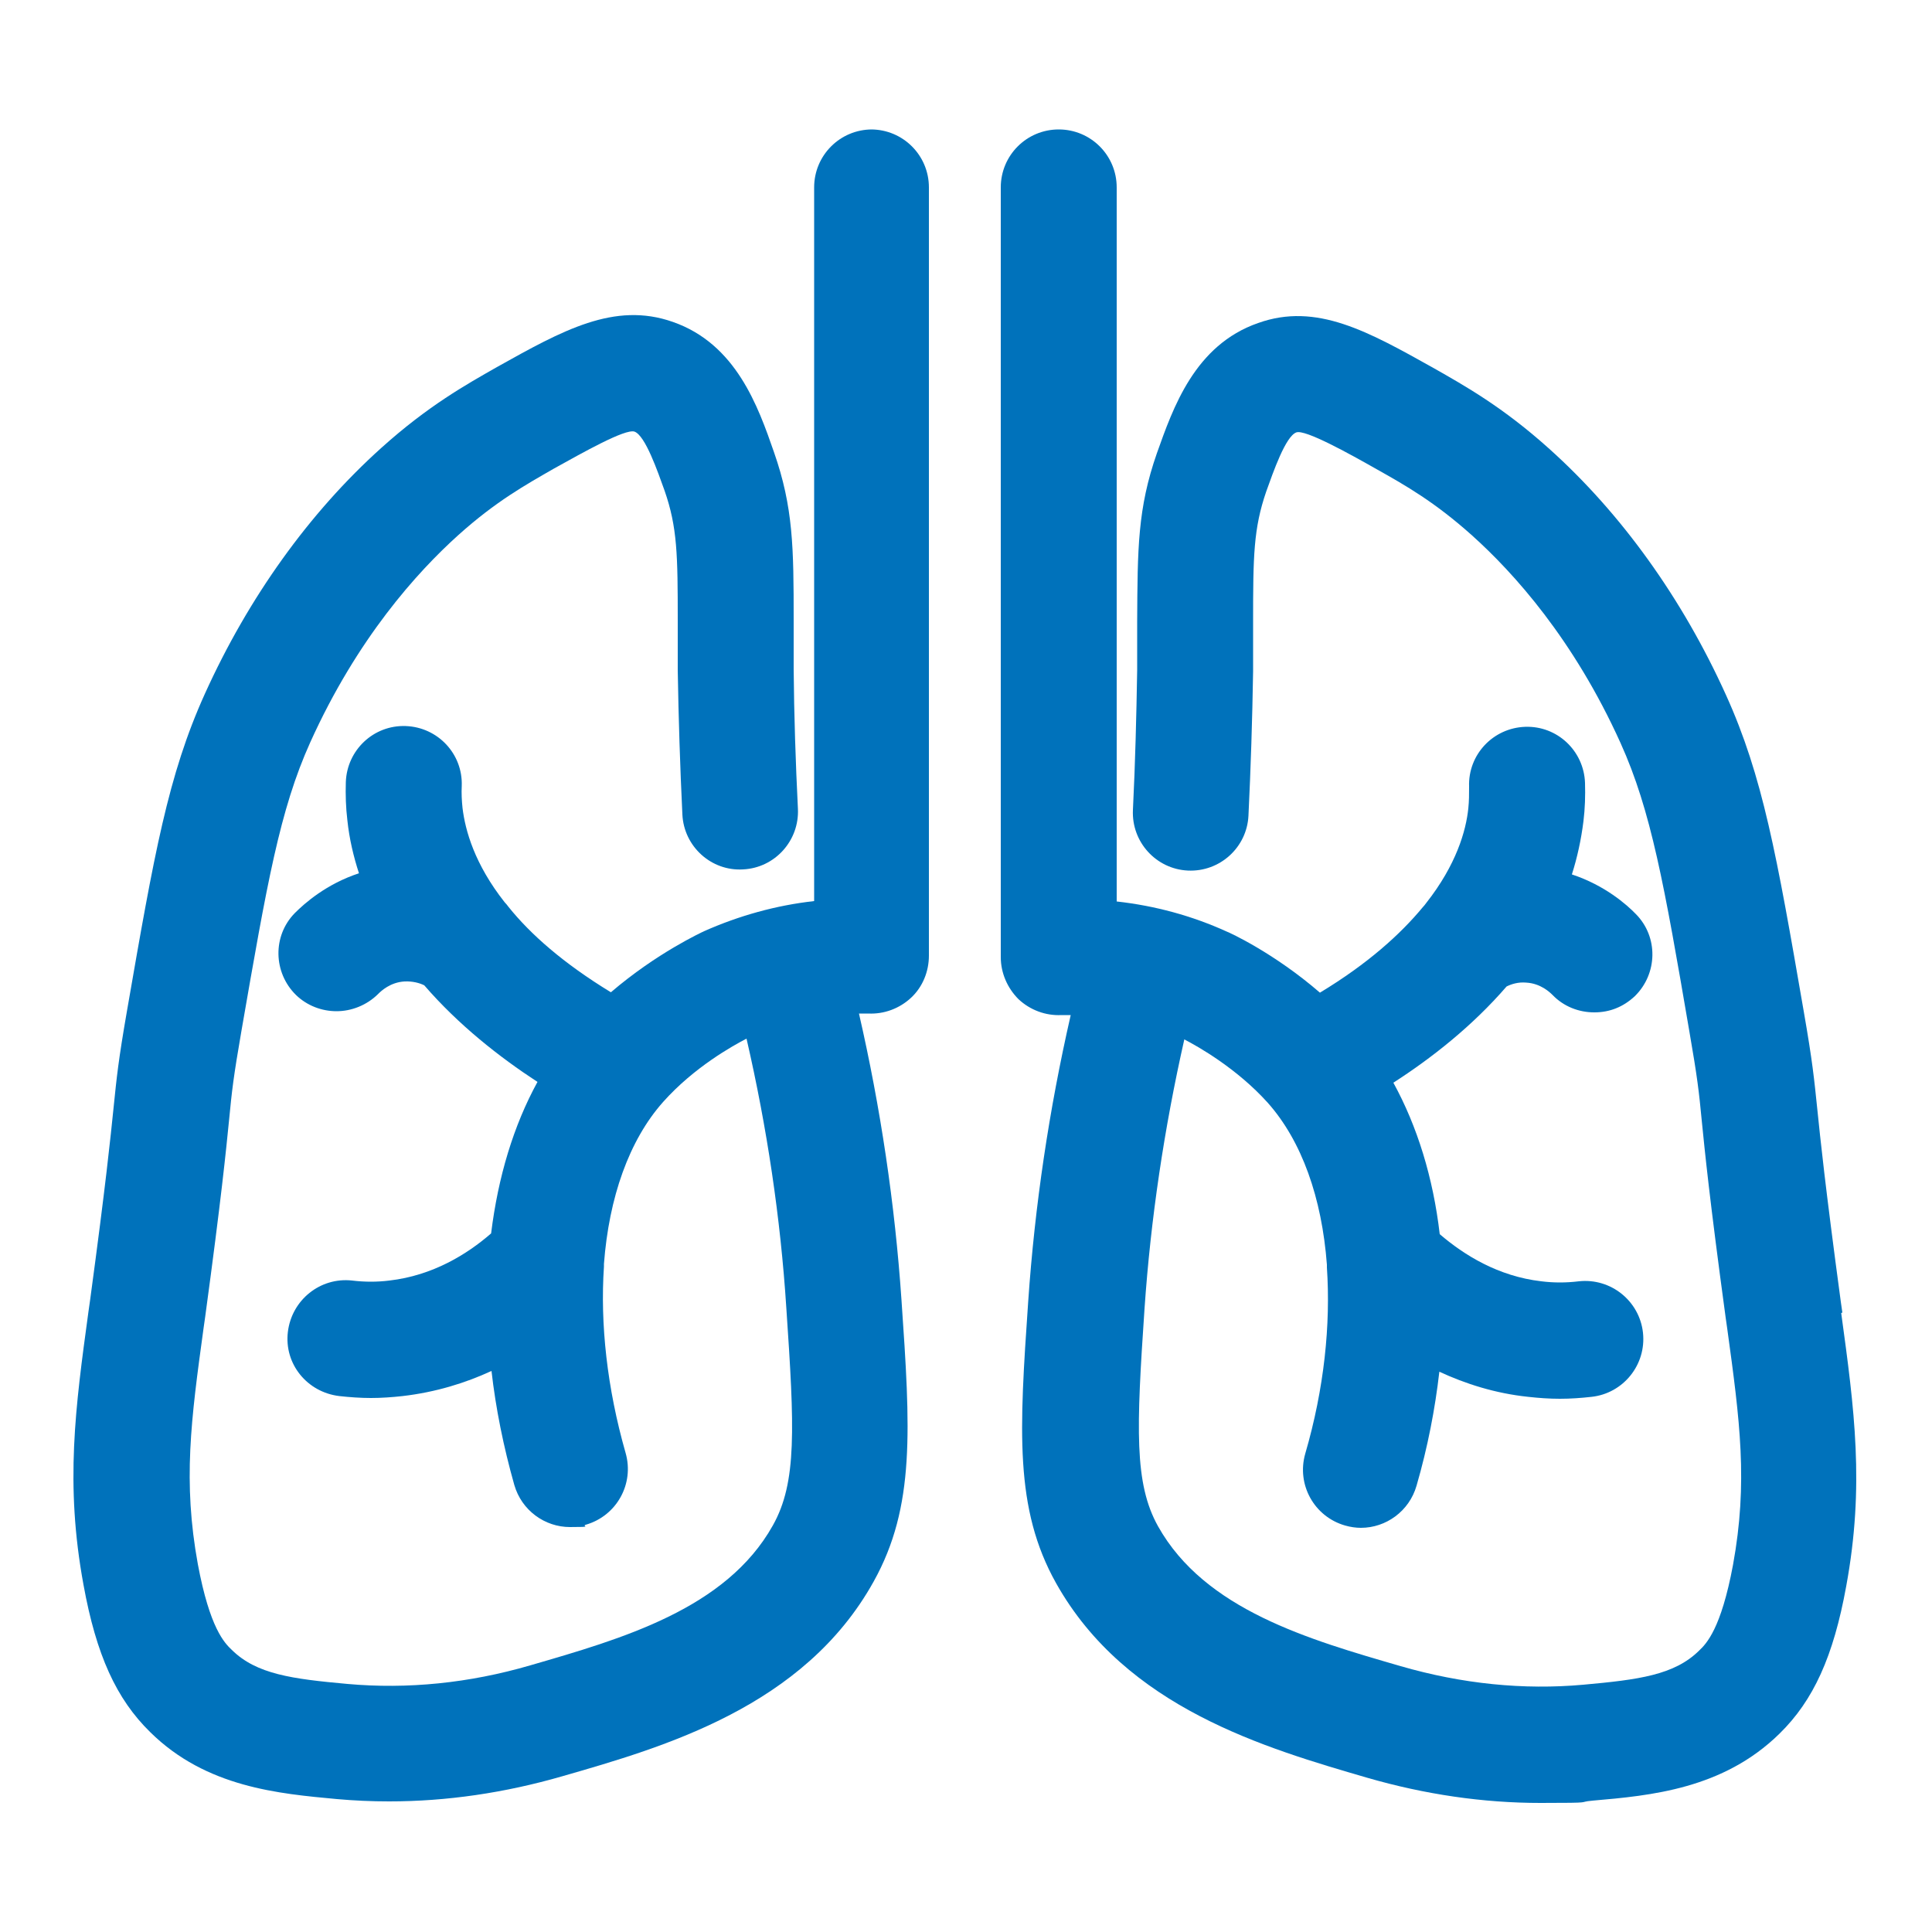
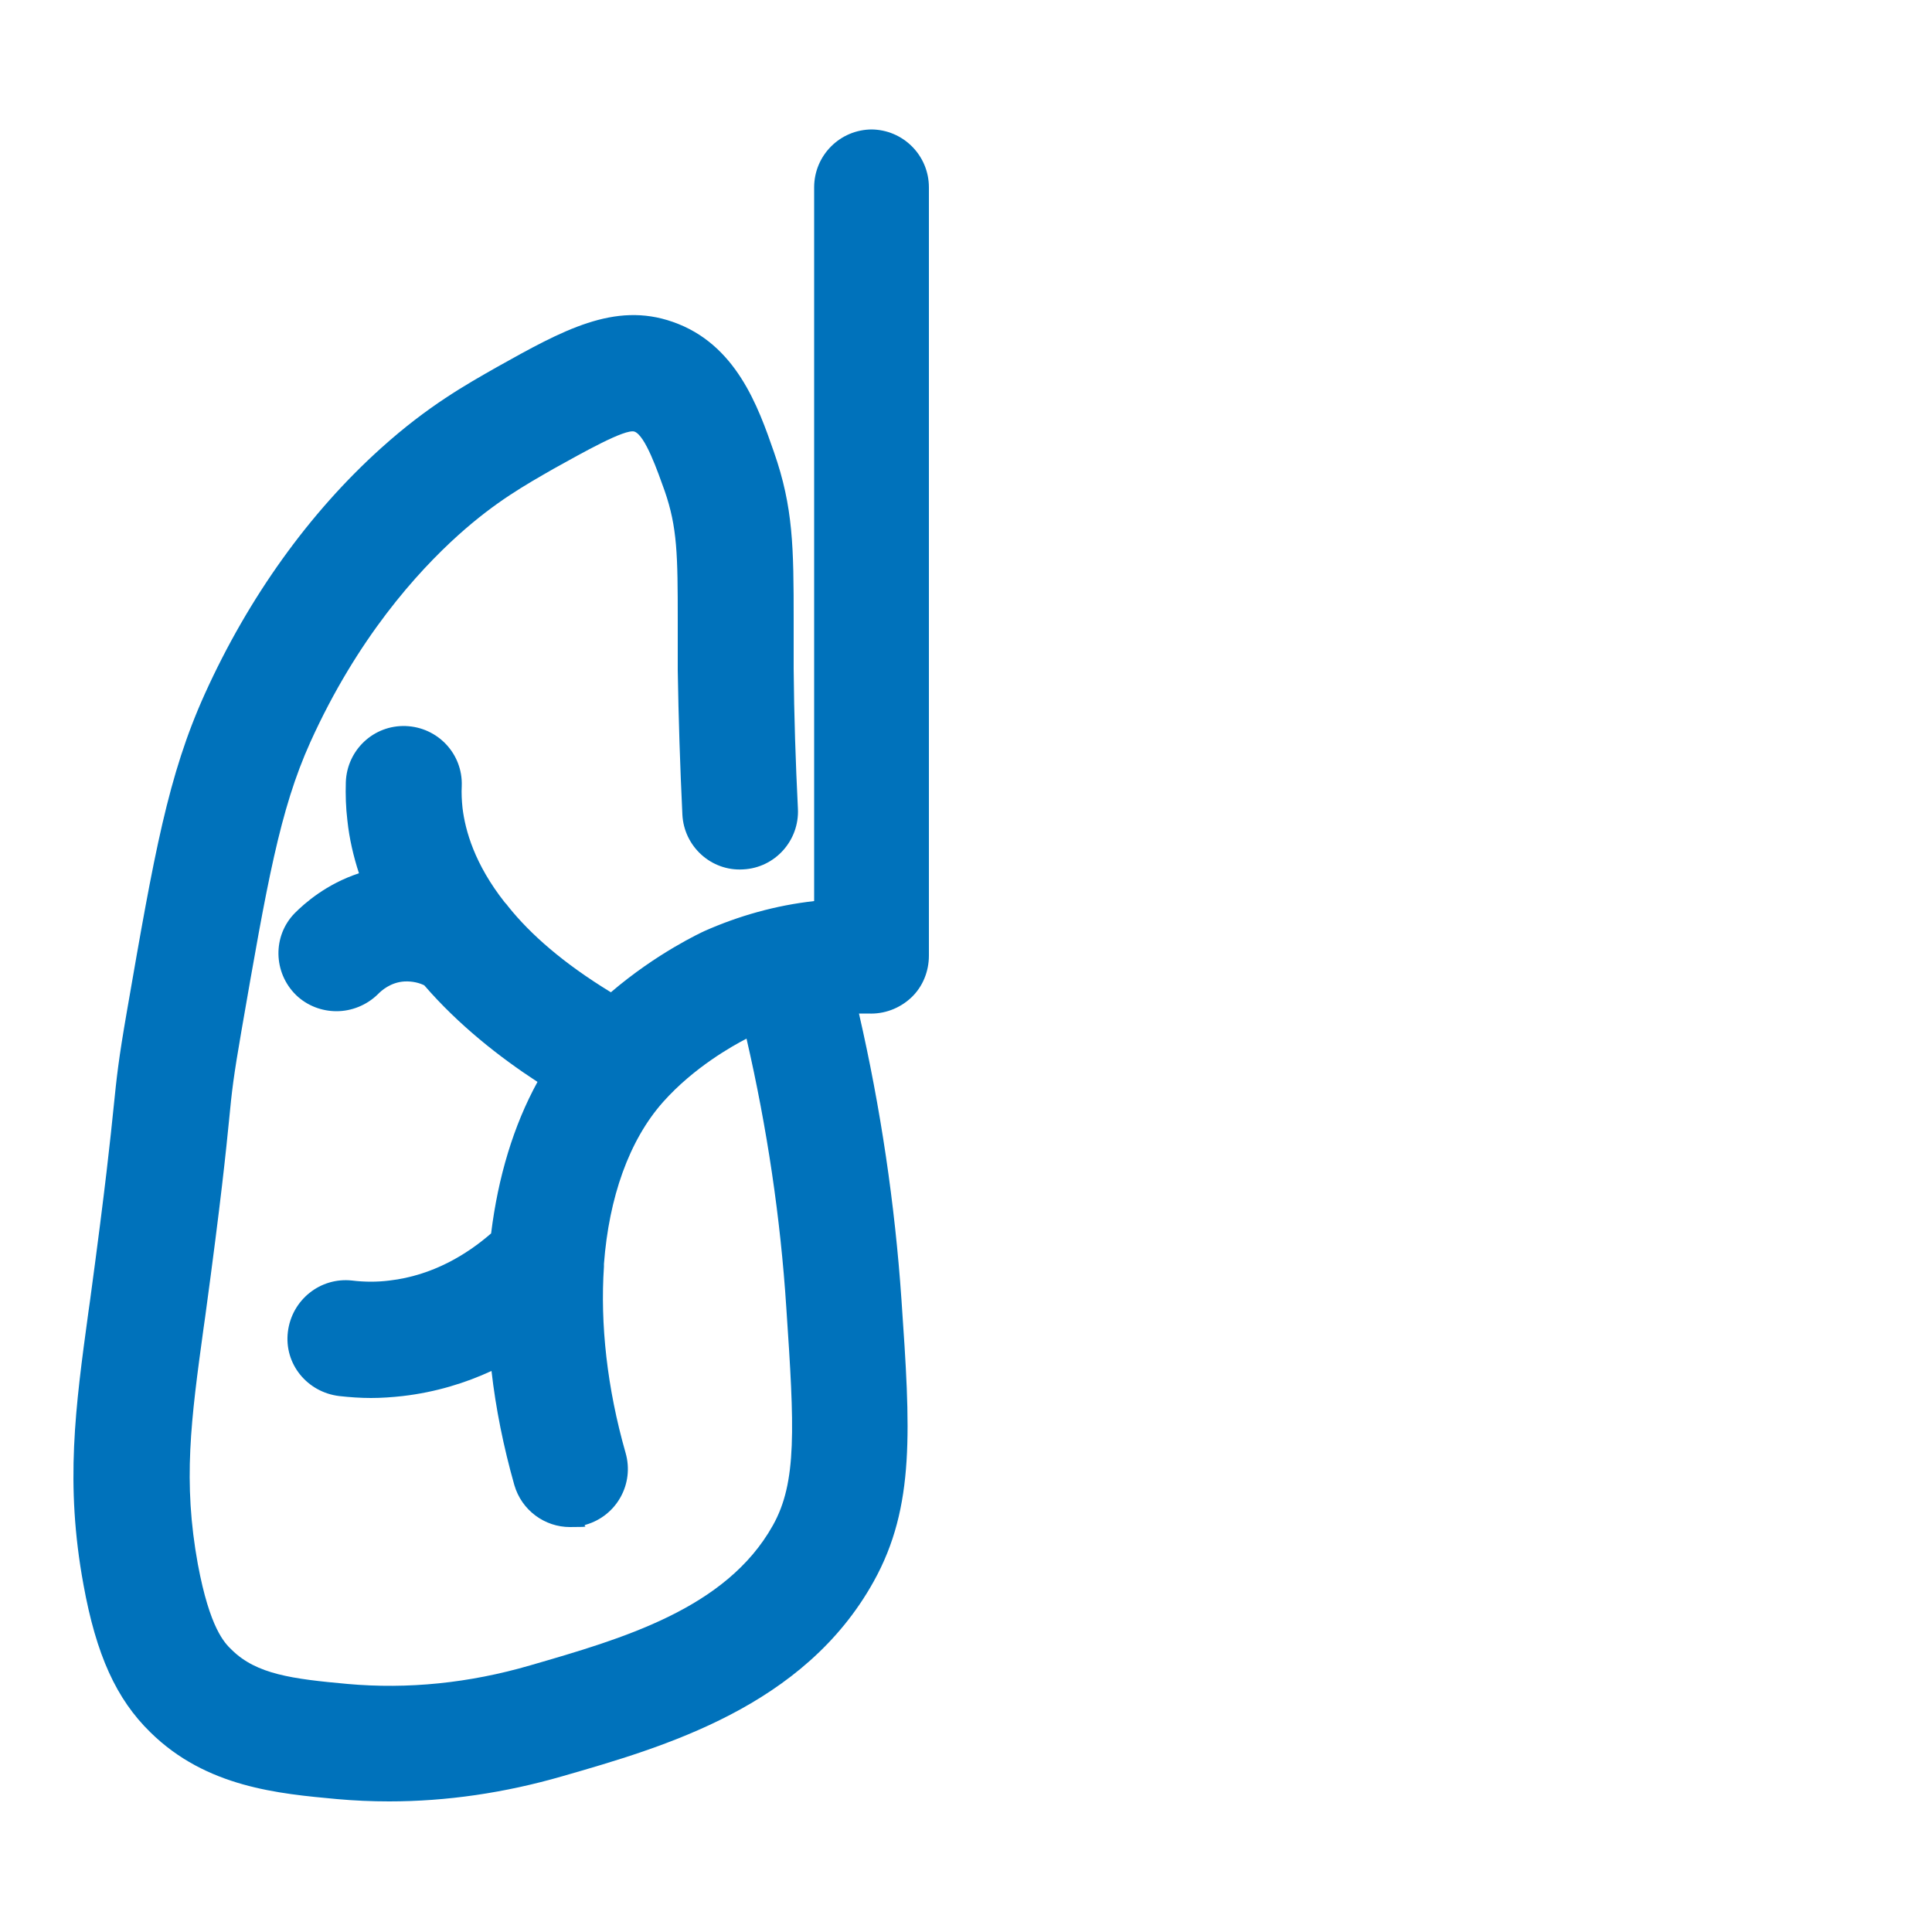
<svg xmlns="http://www.w3.org/2000/svg" id="COPD" version="1.1" viewBox="0 0 500 500">
  <defs>
    <style>
      .cls-1 {
        fill: #0072bb;
        stroke-width: 0px;
      }
    </style>
  </defs>
  <path class="cls-1" d="M225.7,33.5c-8.3,0-15,6.7-15,15v184.7c-9.9,1.1-19.5,3.8-28.5,7.8-.6.3-12.2,5.6-24.1,15.8-12.3-7.5-20.8-15-26.5-22.1-.3-.4-.6-.8-1-1.2-7.8-9.9-10.2-18.6-10.9-24.4-.2-1.9-.3-3.8-.2-5.7.3-8.3-6.2-15.2-14.5-15.5-8.3-.3-15.2,6.2-15.5,14.5-.1,3.3,0,6.6.4,9.9.5,4.8,1.6,9.4,3,13.7-8.5,2.8-14.1,7.8-16.6,10.3-5.8,5.9-5.6,15.4.3,21.2,2.9,2.8,6.7,4.2,10.5,4.2s7.8-1.5,10.8-4.5c.7-.7,3.1-3,6.8-3.2,2.1-.1,3.9.4,5.1,1,8.9,10.3,19.5,18.6,29.3,25-6.2,11.3-10.2,24.6-12,39.2-6.2,5.4-15.1,10.9-26.3,12.2-3.2.4-6.4.4-9.7,0-8.2-.9-15.6,5-16.6,13.3s5,15.6,13.3,16.6c2.7.3,5.5.5,8.2.5s5.5-.2,8.2-.5c8.6-1,16.3-3.4,23-6.5,1.1,9.7,3.1,19.6,5.9,29.5,1.9,6.6,7.9,10.9,14.4,10.9s2.8-.2,4.1-.6c8-2.3,12.6-10.6,10.3-18.6-4.8-16.8-6.6-33.4-5.6-48.2,0-.2,0-.4,0-.7,1.3-17.2,6.5-32,15.3-41.9,8-9,18.1-14.6,21.6-16.4,5.3,23,8.8,46.4,10.3,69.7,2.1,31,2.8,45.1-3.5,56.3-12.1,21.6-39,29.3-62.8,36.2-15.8,4.6-31.7,6.2-47.3,4.8-14.3-1.3-23.5-2.5-29.9-8.8-1.9-1.8-5.7-5.6-8.8-22.2-3.9-21.4-1.8-37.2,1.5-61.2l.4-2.8c4.2-30.9,5.4-43.1,6.2-51.1.7-7.3,1.1-10.9,3.2-23,6.6-38,9.9-57.1,17.8-74.6,12.1-26.8,27.6-44,38.4-53.7,9.7-8.7,17.3-12.9,24.6-17.1,7.4-4.1,18.5-10.4,20.9-9.6,2.8,1,6,10.3,7.8,15.3,3.3,9.5,3.4,16.6,3.4,33.7,0,3.8,0,8.1,0,12.8.2,12.3.6,24.9,1.2,37.3.4,8.3,7.5,14.7,15.7,14.2,8.3-.4,14.6-7.5,14.2-15.7-.6-12-1-24.2-1.1-36.2,0-4.7,0-8.8,0-12.6,0-18.8-.1-29.2-5.1-43.5-4.1-11.8-9.8-28-26.2-33.7-15.1-5.3-28.5,2.2-45.5,11.7-7.9,4.5-17.8,10-29.9,20.9-18.6,16.7-34.4,38.7-45.7,63.7-9.5,21-13.1,41.4-20.1,81.8-2.3,13.2-2.7,17.4-3.5,25.2-.8,7.8-2,19.7-6.1,50l-.4,2.8c-3.4,24.9-6.1,44.6-1.3,70.7,3.3,18.2,8.5,29.6,17.3,38.2,14.5,14.3,33.3,15.9,48.3,17.3,4.5.4,9,.6,13.5.6,14.9,0,29.9-2.2,44.8-6.5,26.4-7.6,62.6-18,80.6-50.4,10.8-19.4,9.5-39.5,7.2-72.9-1.7-24.8-5.4-49.7-11-74.1.8,0,1.7,0,2.4,0,4.1.2,8.1-1.3,11.1-4.1s4.6-6.8,4.6-10.9V48.5c0-8.3-6.7-15-15-15Z" />
-   <path class="cls-1" d="M476.8,339.7l-.4-2.8c-4.1-30.4-5.3-42.2-6.1-50-.8-7.7-1.2-12-3.5-25.2-7-40.5-10.6-60.8-20.1-81.8-11.3-25-27.1-47-45.7-63.7-12.1-10.9-22-16.4-29.9-20.9-17-9.5-30.4-17.1-45.5-11.7-16.4,5.7-22,21.9-26.2,33.7-5,14.3-5,24.7-5.1,43.5,0,3.8,0,7.9,0,12.6-.2,11.9-.5,24.1-1.1,36.2-.4,8.3,6,15.3,14.2,15.7,8.3.4,15.3-6,15.7-14.2.6-12.4,1-25,1.2-37.3,0-4.8,0-9,0-12.8,0-17.1.1-24.2,3.4-33.8,1.8-5,5-14.3,7.8-15.3,2.3-.8,13.5,5.4,20.9,9.6,7.3,4.1,14.9,8.4,24.6,17.1,10.8,9.7,26.3,26.9,38.4,53.7,7.9,17.5,11.3,36.6,17.8,74.6,2.1,12.1,2.5,15.7,3.2,23,.8,8,2,20.2,6.2,51.1l.4,2.8c3.3,24,5.4,39.8,1.5,61.2-3.1,16.6-6.9,20.4-8.8,22.2-6.4,6.3-15.6,7.5-29.9,8.8-15.5,1.4-31.4-.2-47.3-4.8-23.8-6.9-50.7-14.6-62.8-36.2-6.2-11.1-5.6-25.3-3.5-56.3,1.6-23.3,5.1-46.7,10.3-69.7,3.5,1.8,13.6,7.5,21.6,16.4,8.8,9.9,14,24.6,15.3,41.9,0,.2,0,.5,0,.7,1,14.8-.7,31.4-5.6,48.2-2.3,8,2.3,16.3,10.3,18.6,1.4.4,2.8.6,4.1.6,6.5,0,12.5-4.3,14.4-10.9,2.9-10,4.8-19.9,5.9-29.5,6.7,3.1,14.4,5.6,23,6.5,2.7.3,5.4.5,8.2.5s5.5-.2,8.2-.5c8.2-.9,14.2-8.3,13.3-16.6-.9-8.2-8.3-14.2-16.6-13.3-3.3.4-6.5.4-9.7,0-11.2-1.3-20-6.8-26.3-12.2-1.7-14.6-5.8-27.9-12-39.2,9.8-6.3,20.4-14.6,29.3-24.9,1.2-.6,3-1.2,5.1-1,3.7.2,6.1,2.5,6.8,3.2,2.9,3,6.8,4.5,10.8,4.5s7.5-1.4,10.5-4.2c5.9-5.8,6.1-15.3.3-21.2-2.4-2.5-8.1-7.5-16.6-10.3,1.4-4.4,2.4-9,3-13.8.4-3.3.5-6.6.4-9.9-.3-8.3-7.2-14.8-15.5-14.5-8.3.3-14.8,7.2-14.5,15.5,0,1.9,0,3.7-.2,5.6-.6,5.8-3.1,14.6-10.9,24.5-.3.4-.6.8-.9,1.1-5.8,7-14.2,14.6-26.6,22.1-11.9-10.3-23.5-15.6-24.1-15.8-9-4.1-18.6-6.7-28.5-7.8V48.5c0-8.3-6.7-15-15-15s-15,6.7-15,15v199.2c0,4.1,1.7,8,4.6,10.9,3,2.8,7,4.3,11.1,4.1.8,0,1.6,0,2.4,0-5.6,24.5-9.3,49.3-11,74.1-2.3,33.4-3.6,53.6,7.2,72.9,18.1,32.3,54.2,42.7,80.6,50.4,14.9,4.3,29.9,6.5,44.8,6.5s9-.2,13.5-.6c15-1.3,33.7-3,48.3-17.3,8.8-8.6,14-20,17.3-38.2,4.8-26.1,2.1-45.8-1.3-70.7Z" />
</svg>